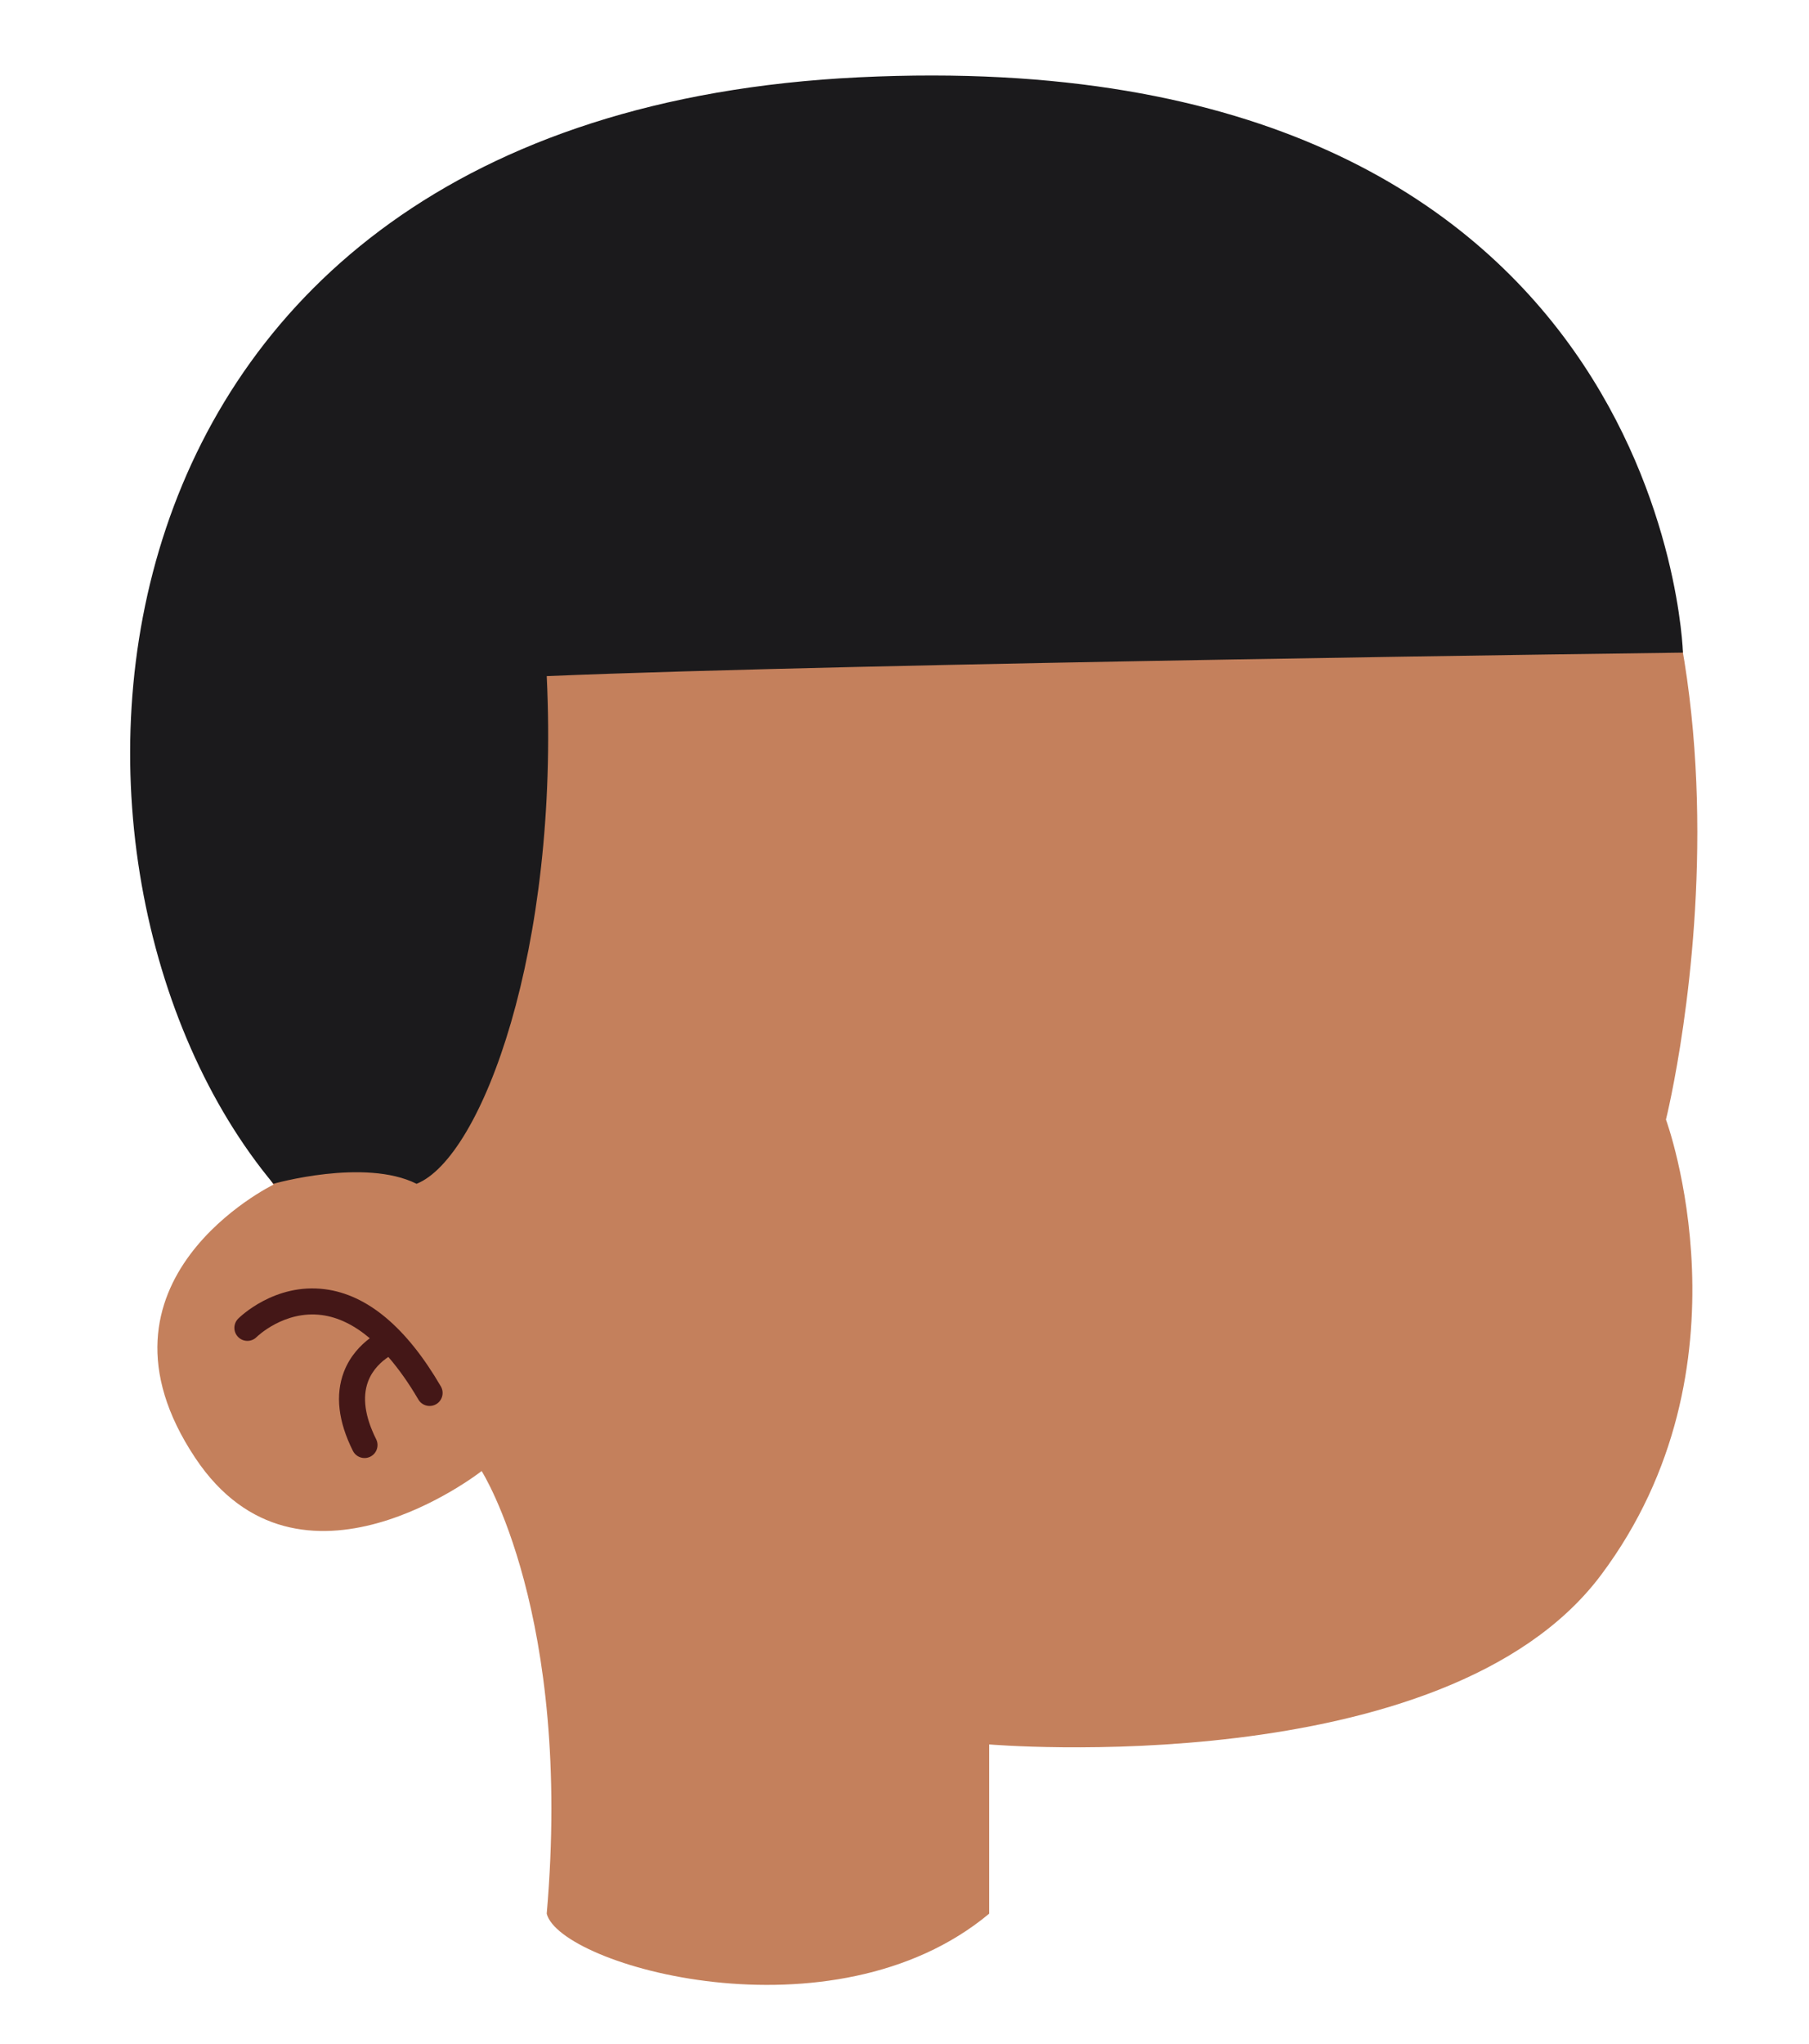
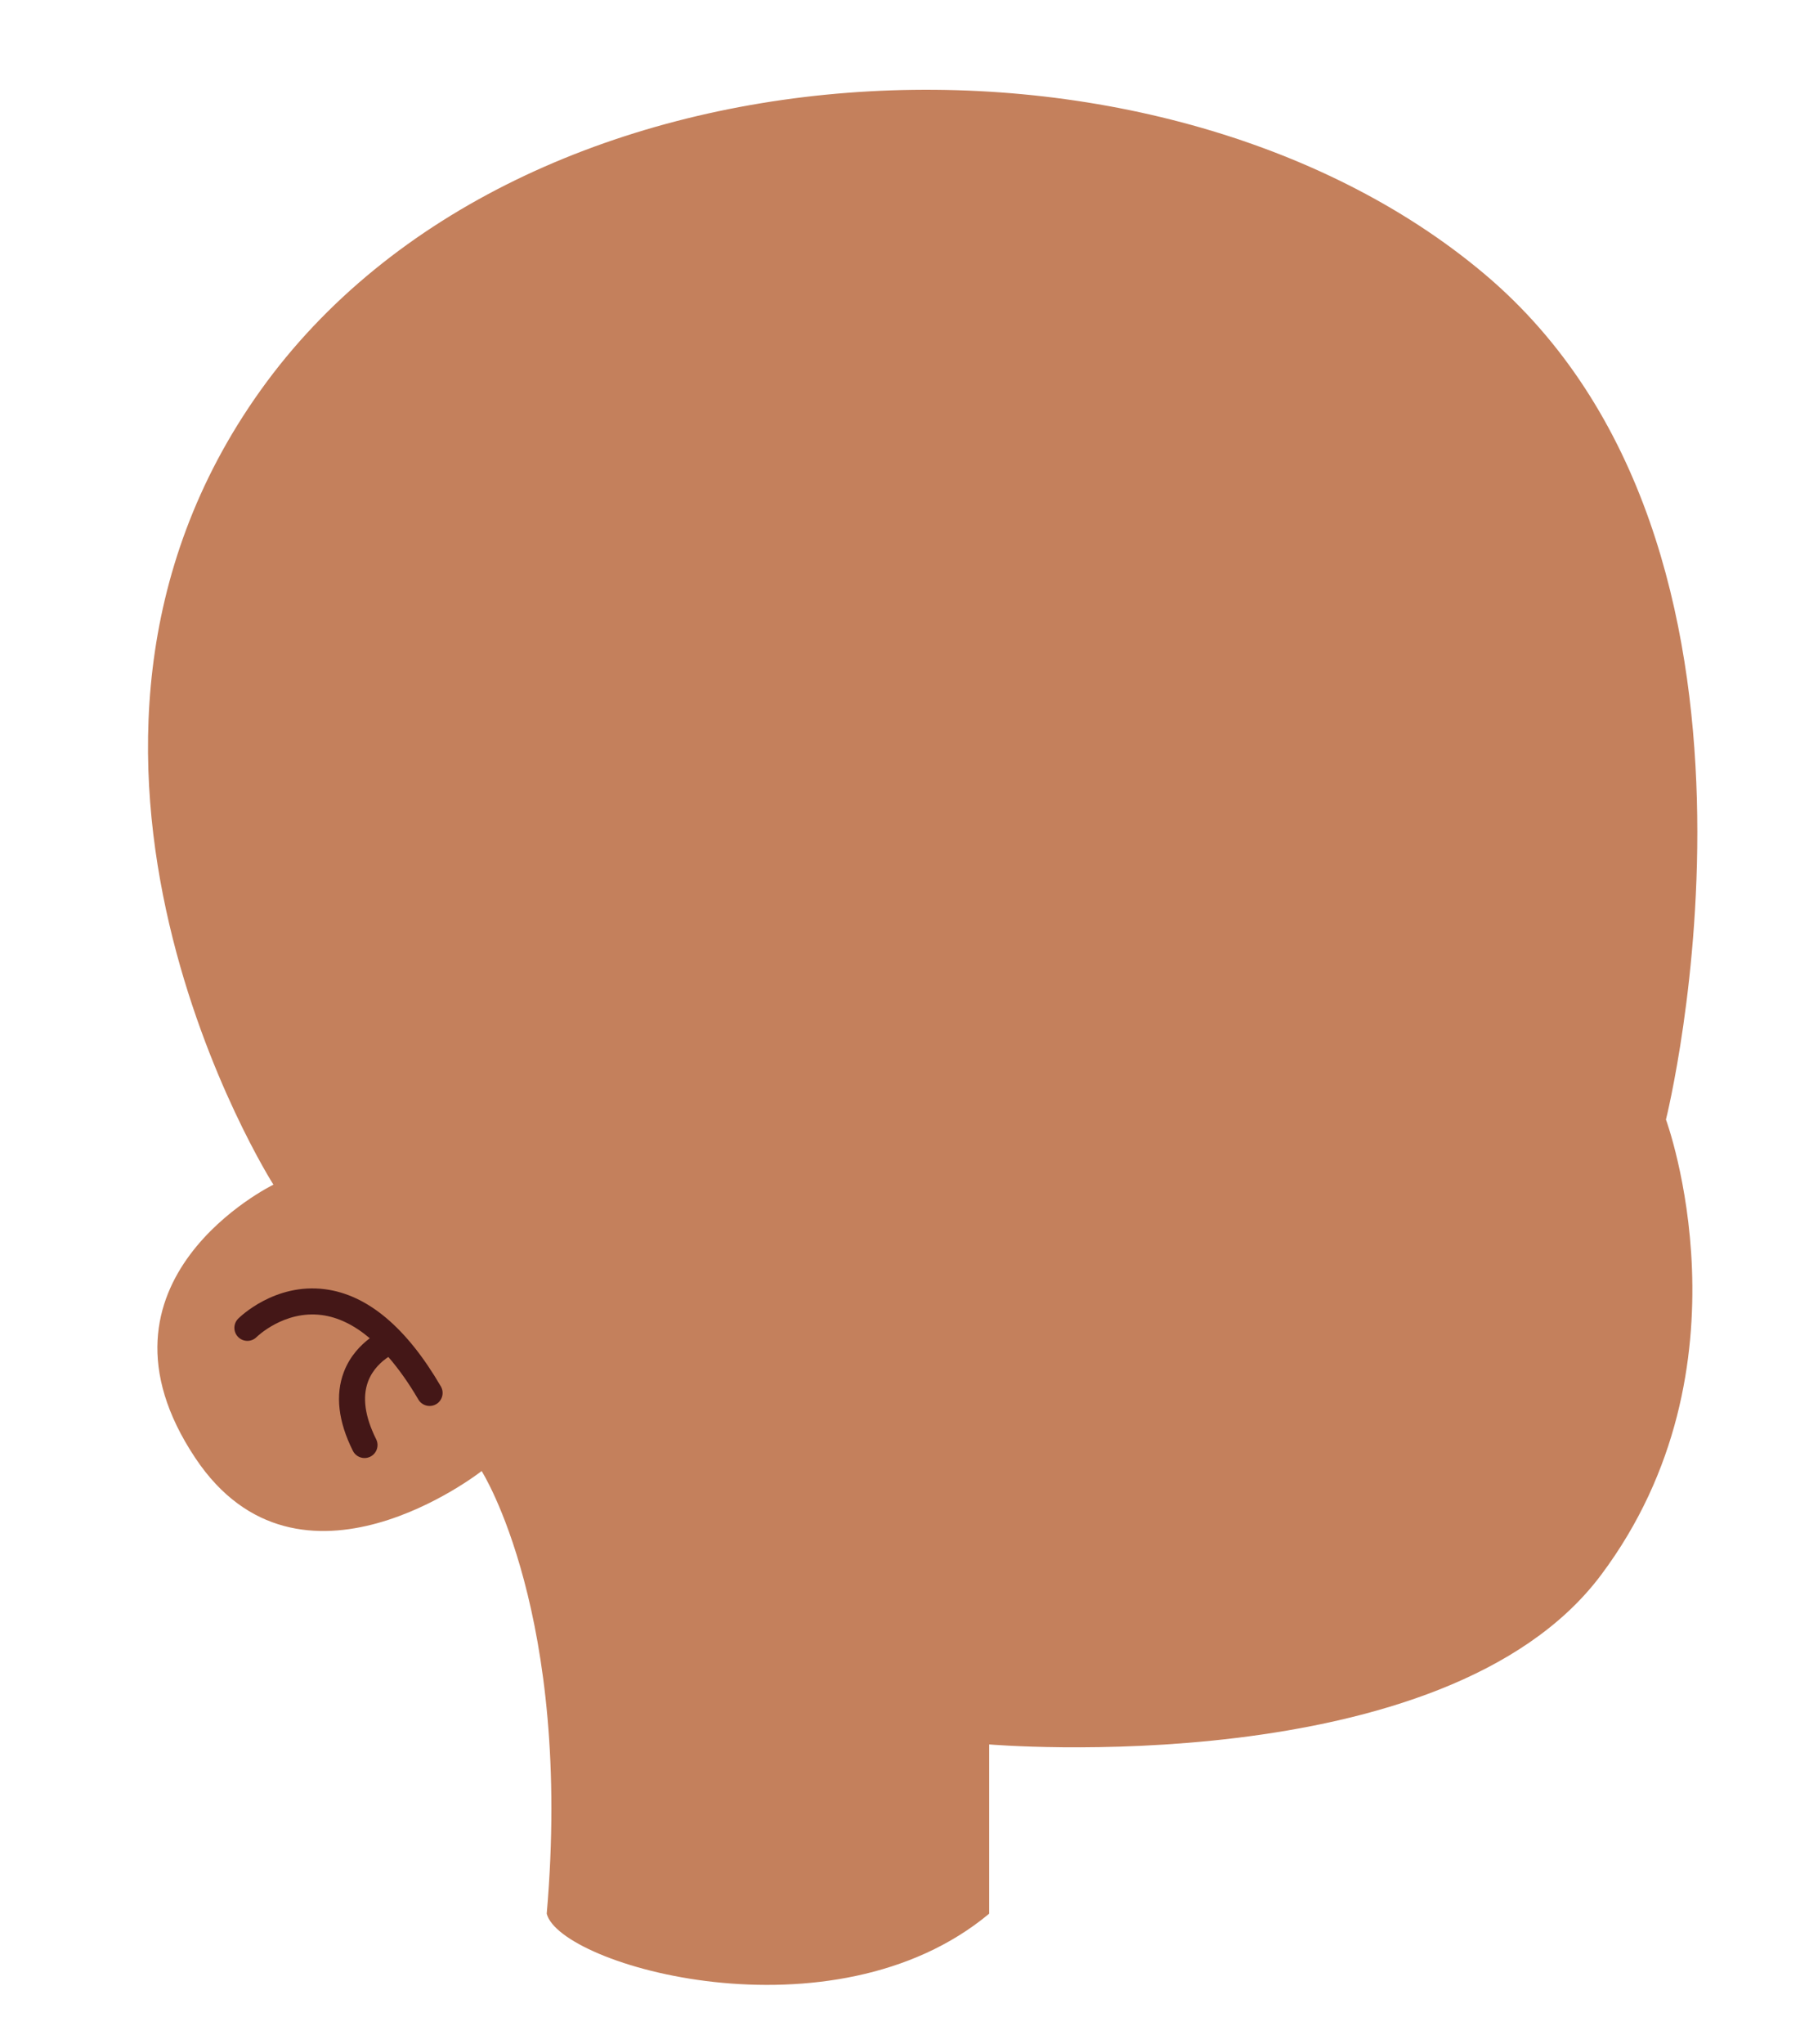
<svg xmlns="http://www.w3.org/2000/svg" fill="#000000" height="157" preserveAspectRatio="xMidYMid meet" version="1" viewBox="-10.0 -5.8 139.0 157.0" width="139" zoomAndPan="magnify">
  <g id="change1_1">
    <path d="M10.009,24.202c20-28,69-30,94-9s14,65,14,65s7,19-5,35s-47,13-47,13s0,5,0,13c-12,10-33,4-34,0 c2-23-5-34-5-34s-14,11-22-1c-9.098-13.647,6-21,6-21S-9.991,52.202,10.009,24.202z M10.009,24.202c20-28,69-30,94-9 s14,65,14,65s7,19-5,35s-47,13-47,13s0,5,0,13c-12,10-33,4-34,0c2-23-5-34-5-34s-14,11-22-1c-9.098-13.647,6-21,6-21 S-9.991,52.202,10.009,24.202z" fill="#c4805c" />
  </g>
  <g id="change2_1">
    <path d="M23.513,102.067c-0.158,0.092-0.332,0.136-0.503,0.136c-0.344,0-0.679-0.178-0.865-0.496 c-0.749-1.284-1.52-2.361-2.306-3.269c-0.497,0.33-1.203,0.938-1.558,1.888c-0.451,1.211-0.242,2.701,0.622,4.43 c0.247,0.494,0.047,1.095-0.447,1.342c-0.144,0.071-0.296,0.105-0.446,0.105c-0.367,0-0.72-0.202-0.895-0.553 c-1.13-2.259-1.363-4.297-0.694-6.057c0.47-1.234,1.294-2.066,1.993-2.592c-1.201-1.016-2.437-1.62-3.701-1.783 c-2.89-0.373-4.976,1.671-4.996,1.691c-0.391,0.391-1.023,0.391-1.414,0s-0.391-1.023,0-1.414 c0.113-0.113,2.803-2.759,6.667-2.261c3.266,0.423,6.262,2.934,8.904,7.464 C24.151,101.176,23.99,101.789,23.513,102.067z M23.513,102.067c-0.158,0.092-0.332,0.136-0.503,0.136 c-0.344,0-0.679-0.178-0.865-0.496c-0.749-1.284-1.52-2.361-2.306-3.269c-0.497,0.33-1.203,0.938-1.558,1.888 c-0.451,1.211-0.242,2.701,0.622,4.43c0.247,0.494,0.047,1.095-0.447,1.342 c-0.144,0.071-0.296,0.105-0.446,0.105c-0.367,0-0.72-0.202-0.895-0.553c-1.13-2.259-1.363-4.297-0.694-6.057 c0.47-1.234,1.294-2.066,1.993-2.592c-1.201-1.016-2.437-1.62-3.701-1.783c-2.89-0.373-4.976,1.671-4.996,1.691 c-0.391,0.391-1.023,0.391-1.414,0s-0.391-1.023,0-1.414c0.113-0.113,2.803-2.759,6.667-2.261 c3.266,0.423,6.262,2.934,8.904,7.464C24.151,101.176,23.99,101.789,23.513,102.067z" fill="#441717" />
  </g>
  <g id="change3_1">
-     <path d="M56.01,0.137c62-3,63.303,44.196,63.303,44.196s-63.303,0.804-87.303,1.804c1,21-5,37-10,39 c-4-2-11,0-11,0C-8.991,61.137-5.99,3.137,56.01,0.137z M56.01,0.137c62-3,63.303,44.196,63.303,44.196 s-63.303,0.804-87.303,1.804c1,21-5,37-10,39c-4-2-11,0-11,0C-8.991,61.137-5.99,3.137,56.01,0.137z" fill="#1b1a1c" />
-   </g>
+     </g>
</svg>